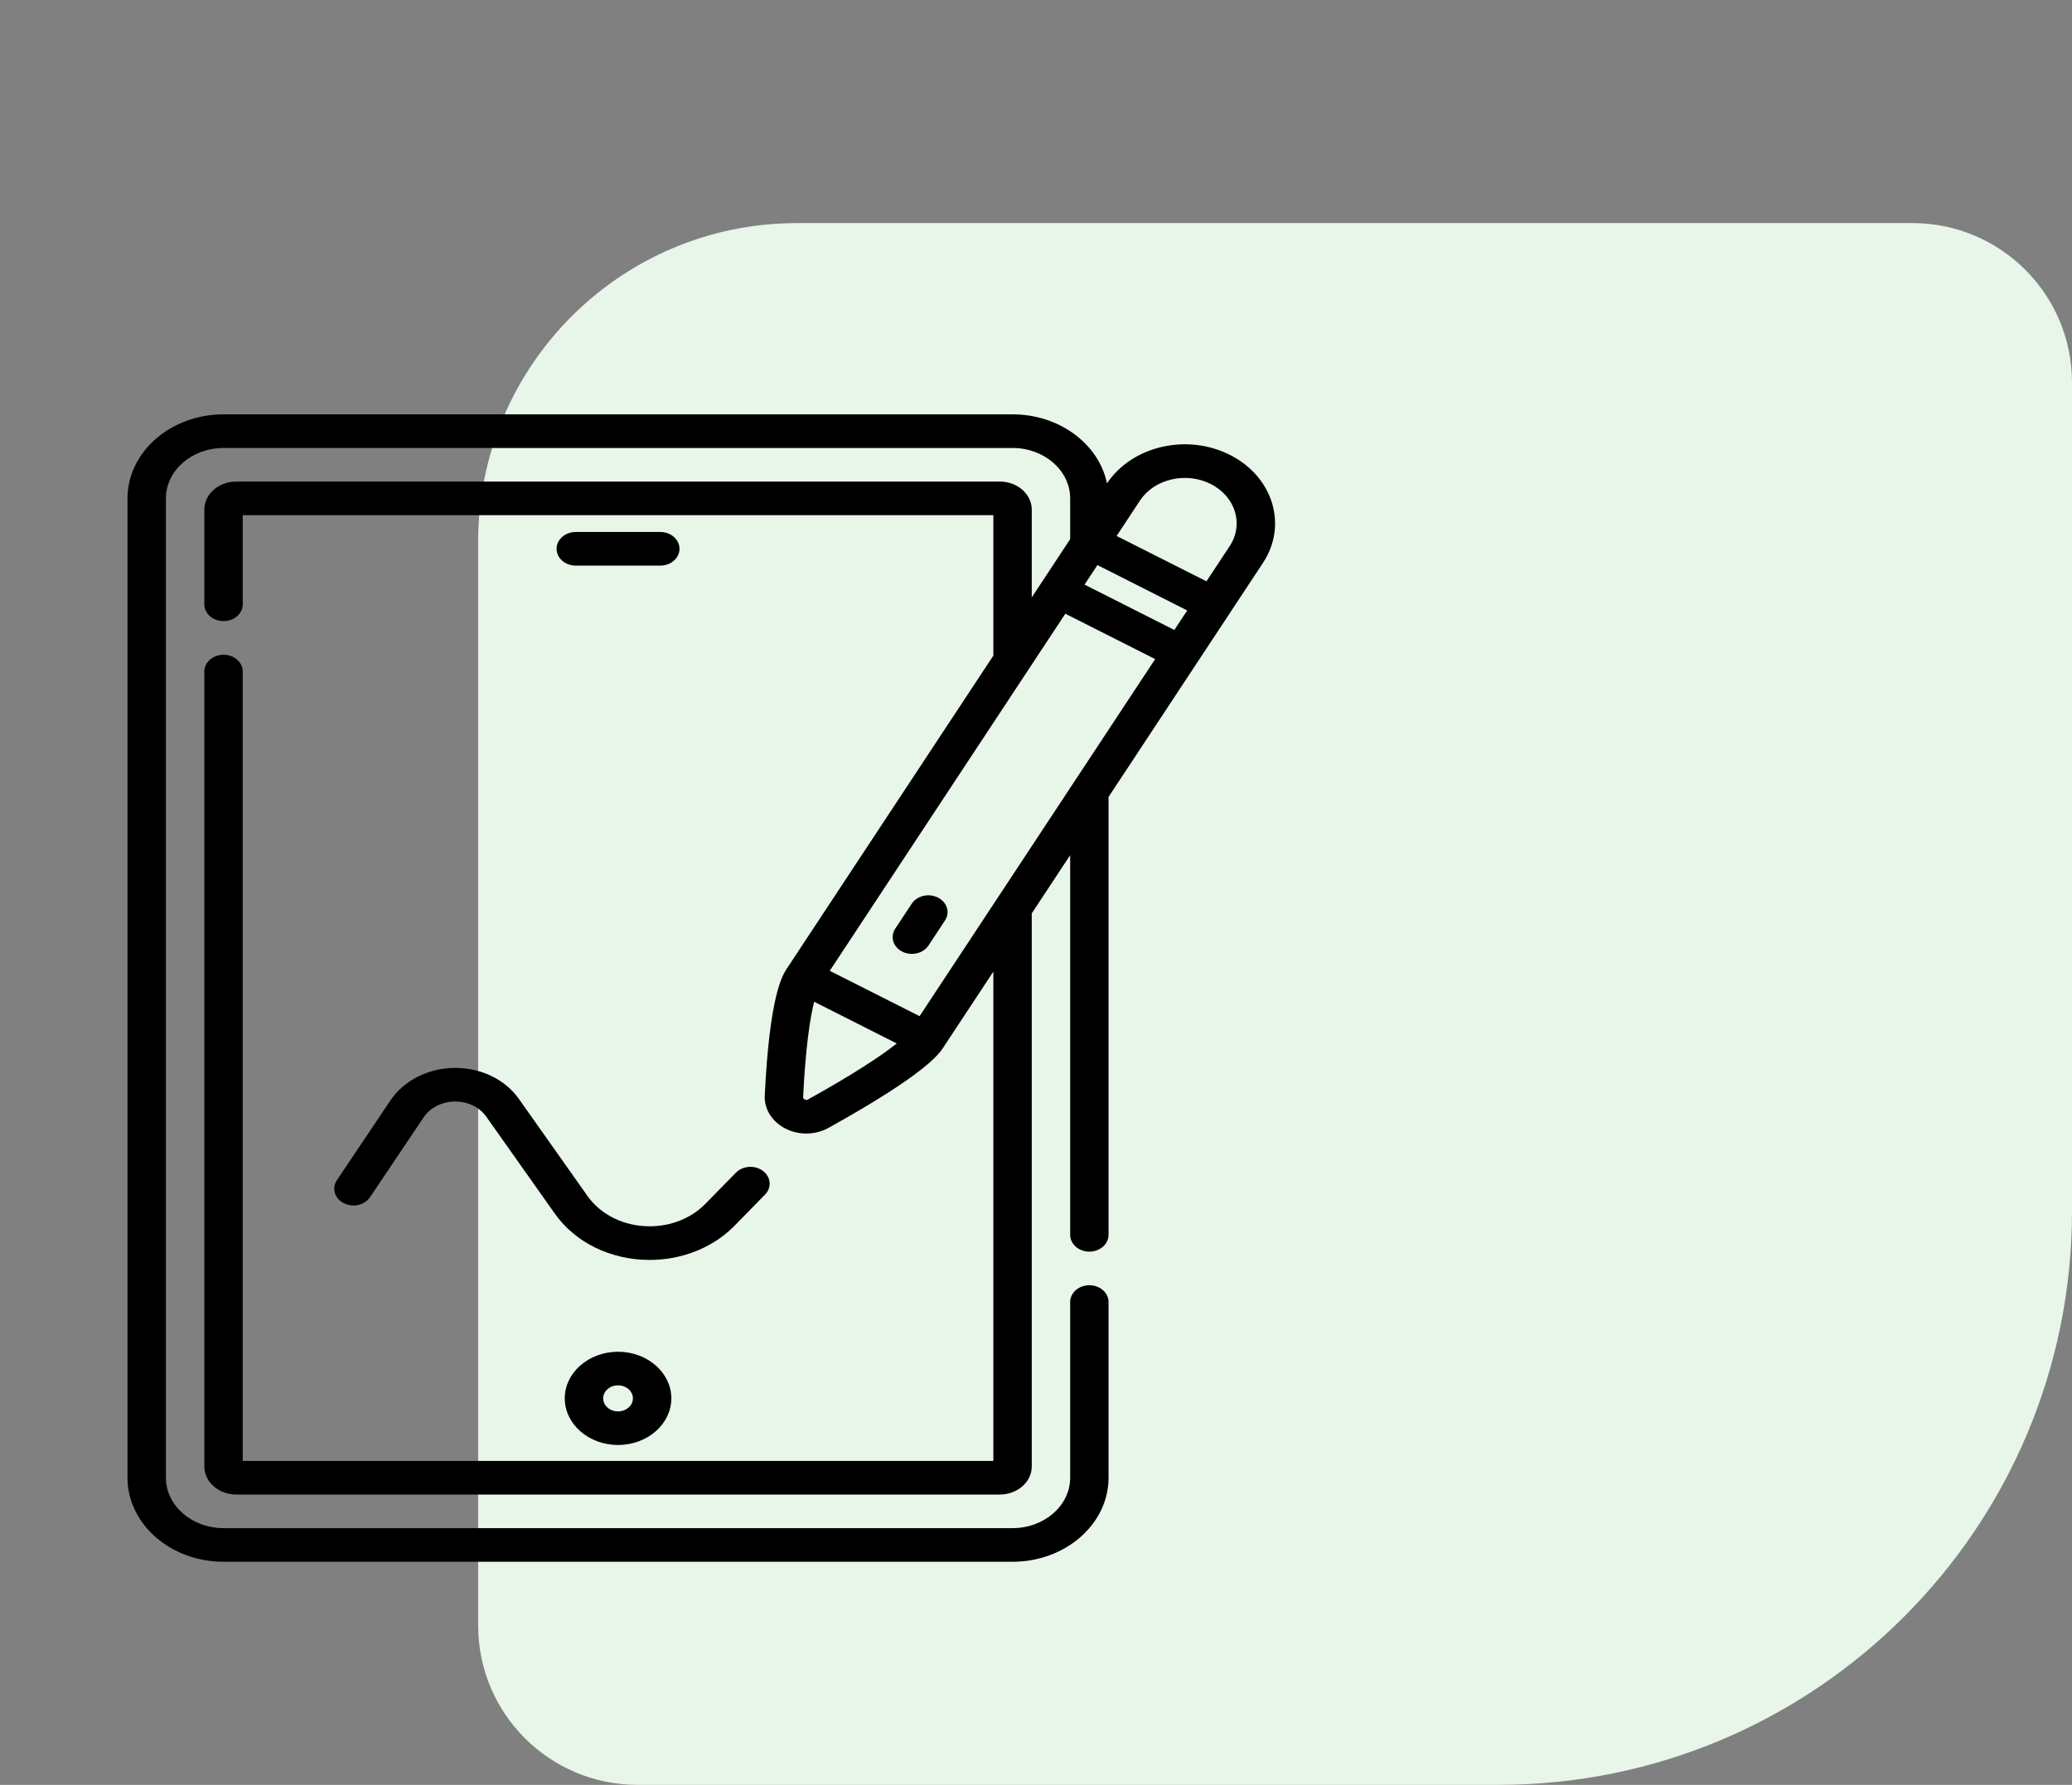
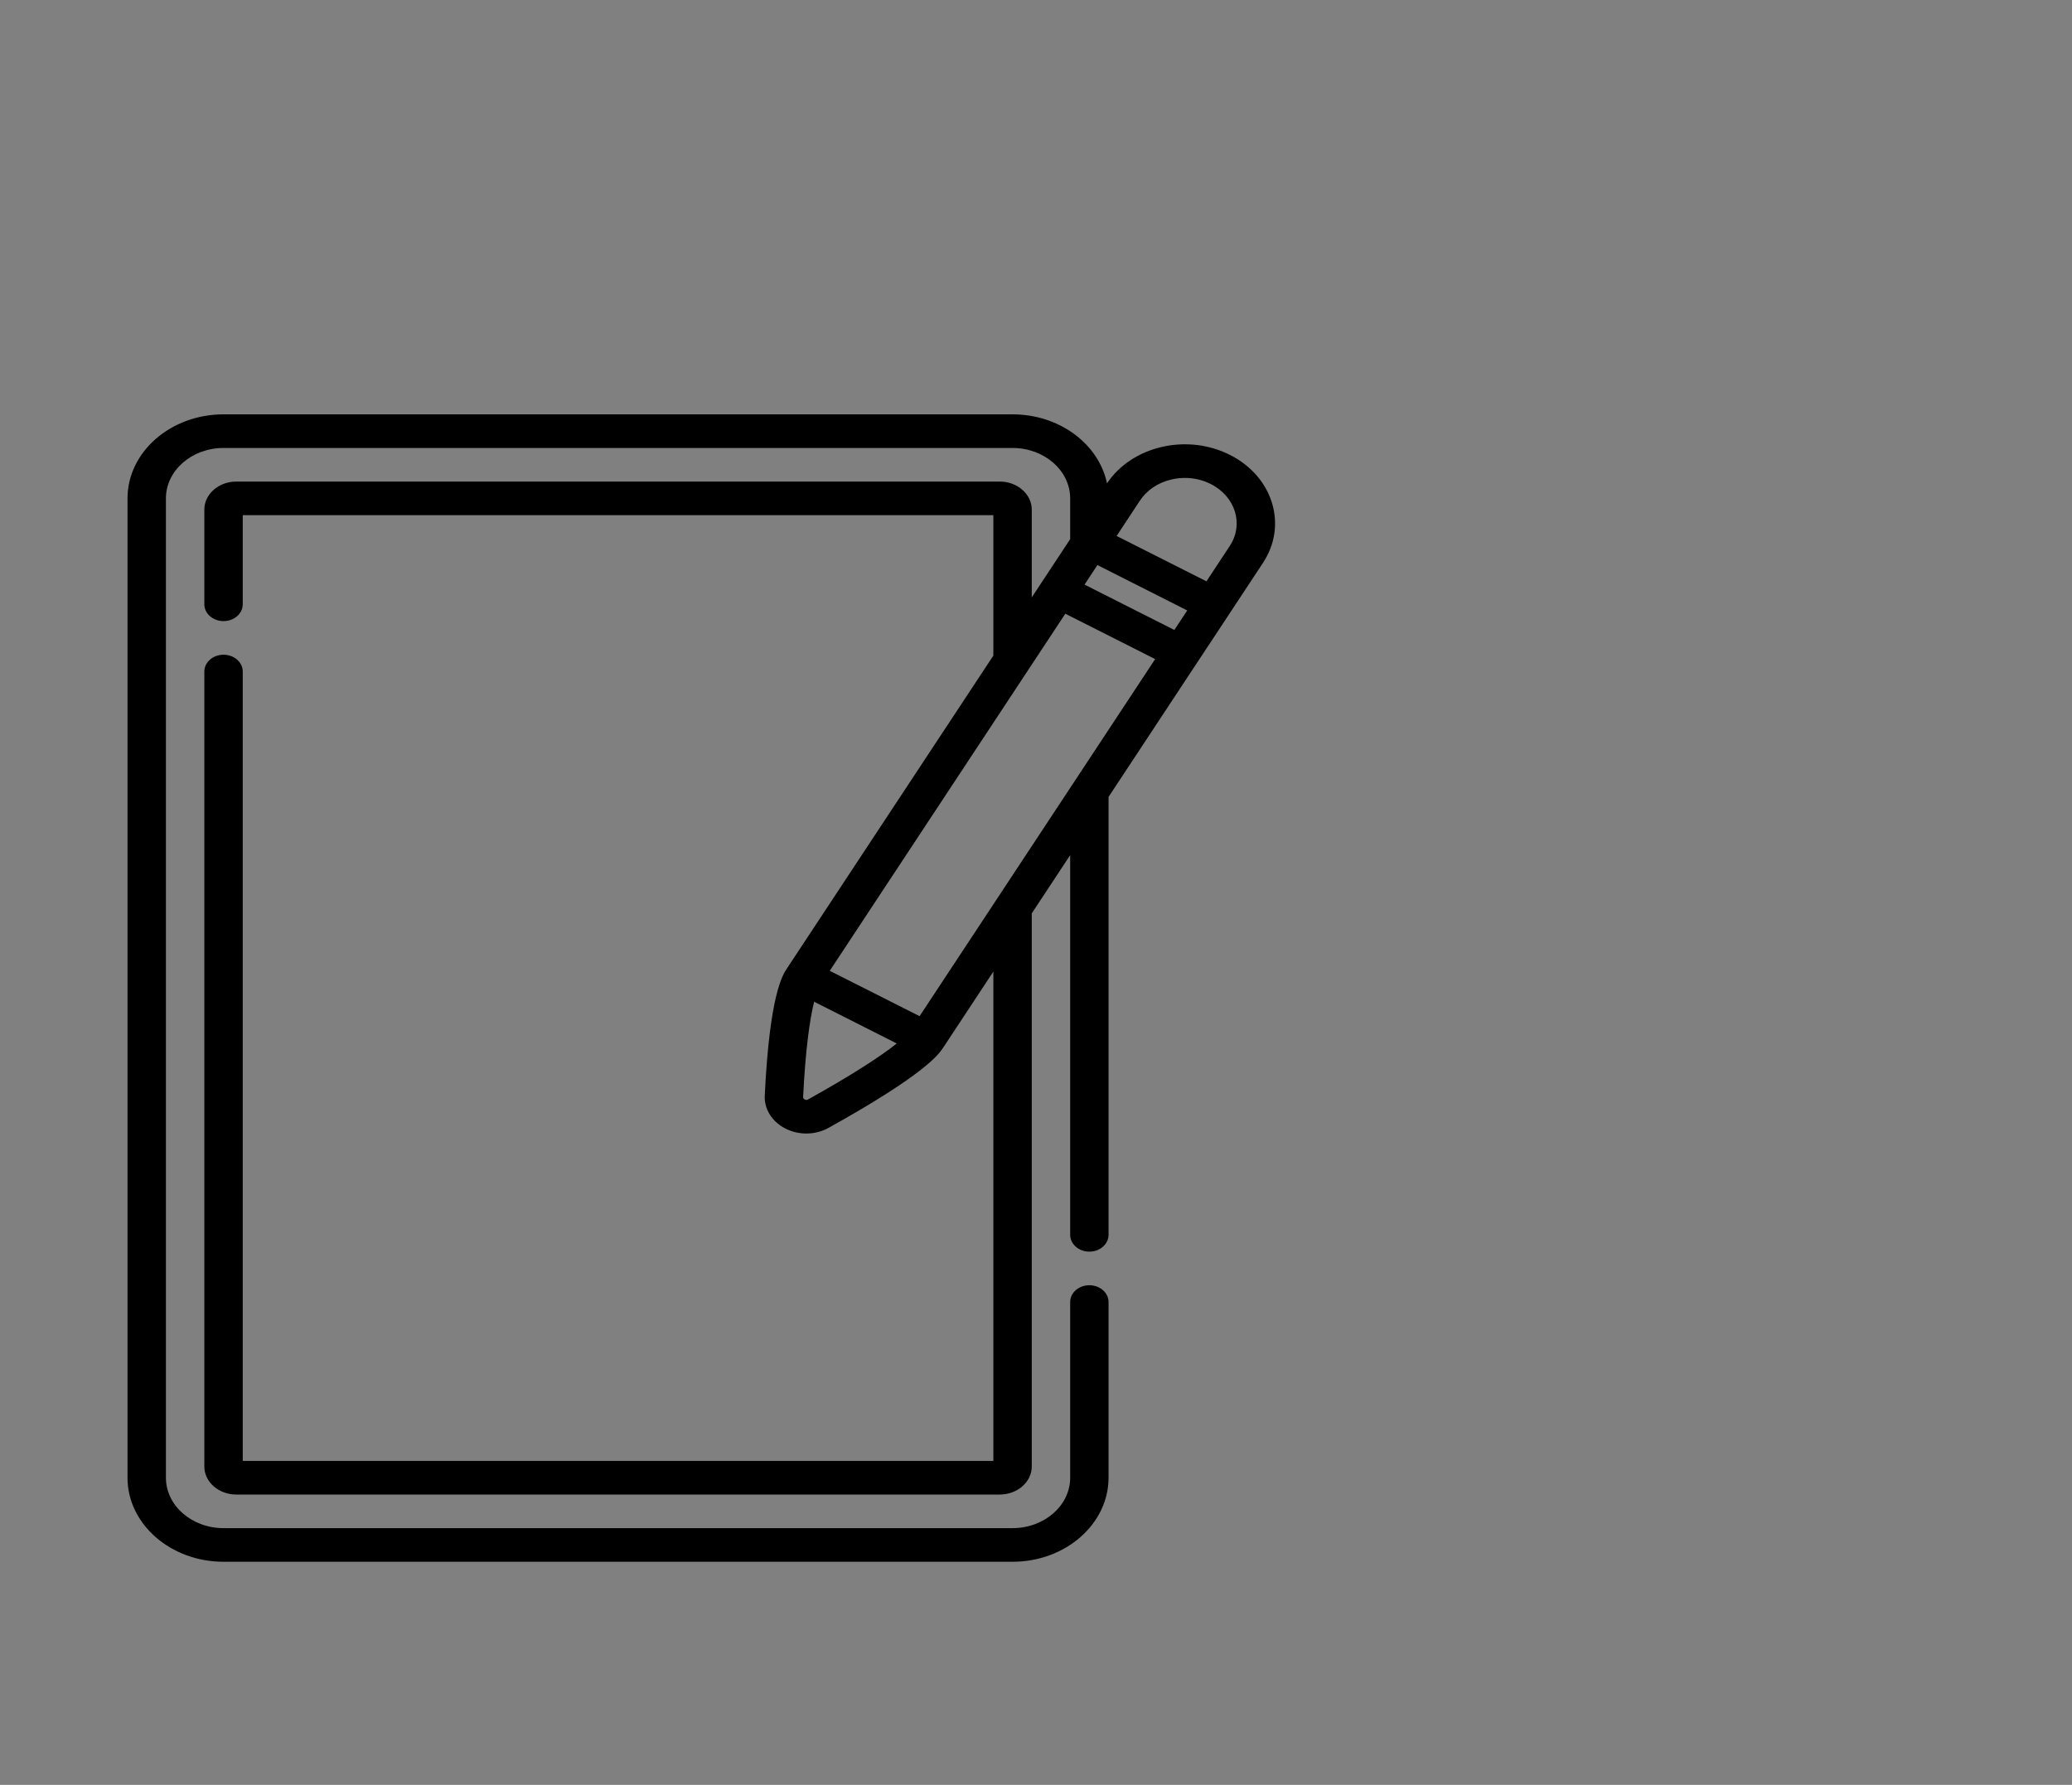
<svg xmlns="http://www.w3.org/2000/svg" width="65" height="56" viewBox="0 0 65 56" fill="none">
  <rect x="0" y="0" width="65" height="56" fill="#808080" stroke="none" />
-   <path d="M65 38C65 47.941 56.941 56 47 56L20 56C17.239 56 15 53.761 15 51L15 17C15 11.477 19.477 7 25 7L60 7C62.761 7 65 9.239 65 12L65 38Z" fill="#E8F5E9" />
-   <path d="M17.717 43.873C17.717 44.68 18.467 45.336 19.388 45.336C20.31 45.336 21.06 44.68 21.06 43.873C21.06 43.067 20.31 42.411 19.388 42.411C18.467 42.411 17.717 43.067 17.717 43.873ZM19.855 43.873C19.855 44.099 19.645 44.282 19.388 44.282C19.131 44.282 18.922 44.099 18.922 43.873C18.922 43.648 19.131 43.465 19.388 43.465C19.645 43.465 19.855 43.648 19.855 43.873Z" fill="black" />
-   <path d="M20.714 17.746C21.047 17.746 21.316 17.51 21.316 17.219C21.316 16.927 21.047 16.691 20.714 16.691H18.063C17.73 16.691 17.46 16.927 17.46 17.219C17.46 17.51 17.73 17.746 18.063 17.746H20.714Z" fill="black" />
  <path d="M38.585 14.273C37.93 13.942 37.167 13.854 36.436 14.025C35.712 14.195 35.106 14.6 34.727 15.165C34.472 13.935 33.241 13 31.764 13H7.012C5.351 13 4 14.183 4 15.637V46.363C4 47.817 5.351 49 7.012 49H31.764C33.425 49 34.776 47.817 34.776 46.363V40.852C34.776 40.56 34.507 40.324 34.174 40.324C33.841 40.324 33.572 40.56 33.572 40.852V46.363C33.572 47.236 32.761 47.945 31.764 47.945H7.012C6.016 47.945 5.205 47.236 5.205 46.363V15.637C5.205 14.764 6.016 14.055 7.012 14.055H31.764C32.761 14.055 33.572 14.764 33.572 15.637V16.916L32.367 18.743V15.988C32.367 15.504 31.916 15.109 31.363 15.109H7.414C6.86 15.109 6.41 15.504 6.41 15.988V18.96C6.41 19.251 6.68 19.487 7.012 19.487C7.345 19.487 7.615 19.251 7.615 18.96V16.164H31.162V20.57L24.685 30.388C24.551 30.591 24.144 31.209 23.991 34.372C23.97 34.798 24.22 35.196 24.642 35.41C24.845 35.512 25.07 35.564 25.295 35.564C25.538 35.564 25.781 35.504 25.995 35.385C29.048 33.687 29.456 33.069 29.59 32.867L31.162 30.484V45.836H7.615V21.069C7.615 20.778 7.345 20.542 7.012 20.542C6.68 20.542 6.41 20.778 6.41 21.069V46.012C6.41 46.496 6.86 46.891 7.414 46.891H31.363C31.916 46.891 32.367 46.496 32.367 46.012V28.657L33.572 26.83V38.742C33.572 39.033 33.841 39.27 34.174 39.27C34.507 39.27 34.776 39.033 34.776 38.742V25.003L37.582 20.749L37.582 20.749L38.589 19.224C38.589 19.224 38.589 19.224 38.589 19.224C38.589 19.224 38.589 19.223 38.589 19.223L39.621 17.659C40.402 16.475 39.937 14.956 38.585 14.273ZM36.84 19.765L34.023 18.342L34.427 17.729L37.244 19.153L36.84 19.765ZM28.848 31.882L26.03 30.459L33.42 19.255L36.238 20.679L28.848 31.882ZM25.349 34.495C25.337 34.502 25.298 34.523 25.245 34.496C25.192 34.47 25.194 34.429 25.195 34.416C25.266 32.949 25.401 31.984 25.54 31.429L28.132 32.739C27.653 33.122 26.766 33.707 25.349 34.495ZM38.578 17.131L37.847 18.239L35.029 16.816L35.76 15.707C35.978 15.378 36.328 15.142 36.748 15.044C36.888 15.011 37.03 14.995 37.172 14.995C37.453 14.995 37.732 15.059 37.982 15.186C38.759 15.579 39.026 16.451 38.578 17.131Z" fill="black" />
-   <path d="M29.424 28.161C29.136 28.015 28.767 28.102 28.601 28.354L28.084 29.137C27.918 29.389 28.017 29.712 28.305 29.858C28.4 29.905 28.503 29.928 28.605 29.928C28.814 29.928 29.016 29.834 29.128 29.665L29.644 28.881C29.811 28.629 29.712 28.307 29.424 28.161Z" fill="black" />
-   <path d="M14.279 33.505C13.449 33.505 12.672 33.895 12.251 34.521L10.569 37.027C10.4 37.278 10.496 37.602 10.783 37.749C11.069 37.897 11.439 37.813 11.607 37.562L13.29 35.056C13.495 34.75 13.874 34.56 14.279 34.56C14.68 34.56 15.045 34.738 15.255 35.036L17.406 38.078C18.048 38.987 19.16 39.53 20.381 39.53C21.403 39.53 22.37 39.141 23.036 38.463L23.999 37.481C24.216 37.26 24.187 36.927 23.935 36.737C23.682 36.547 23.302 36.572 23.085 36.794L22.122 37.776C21.685 38.22 21.051 38.475 20.381 38.475C19.581 38.475 18.852 38.119 18.43 37.524L16.28 34.481C15.848 33.87 15.1 33.505 14.279 33.505Z" fill="black" />
</svg>